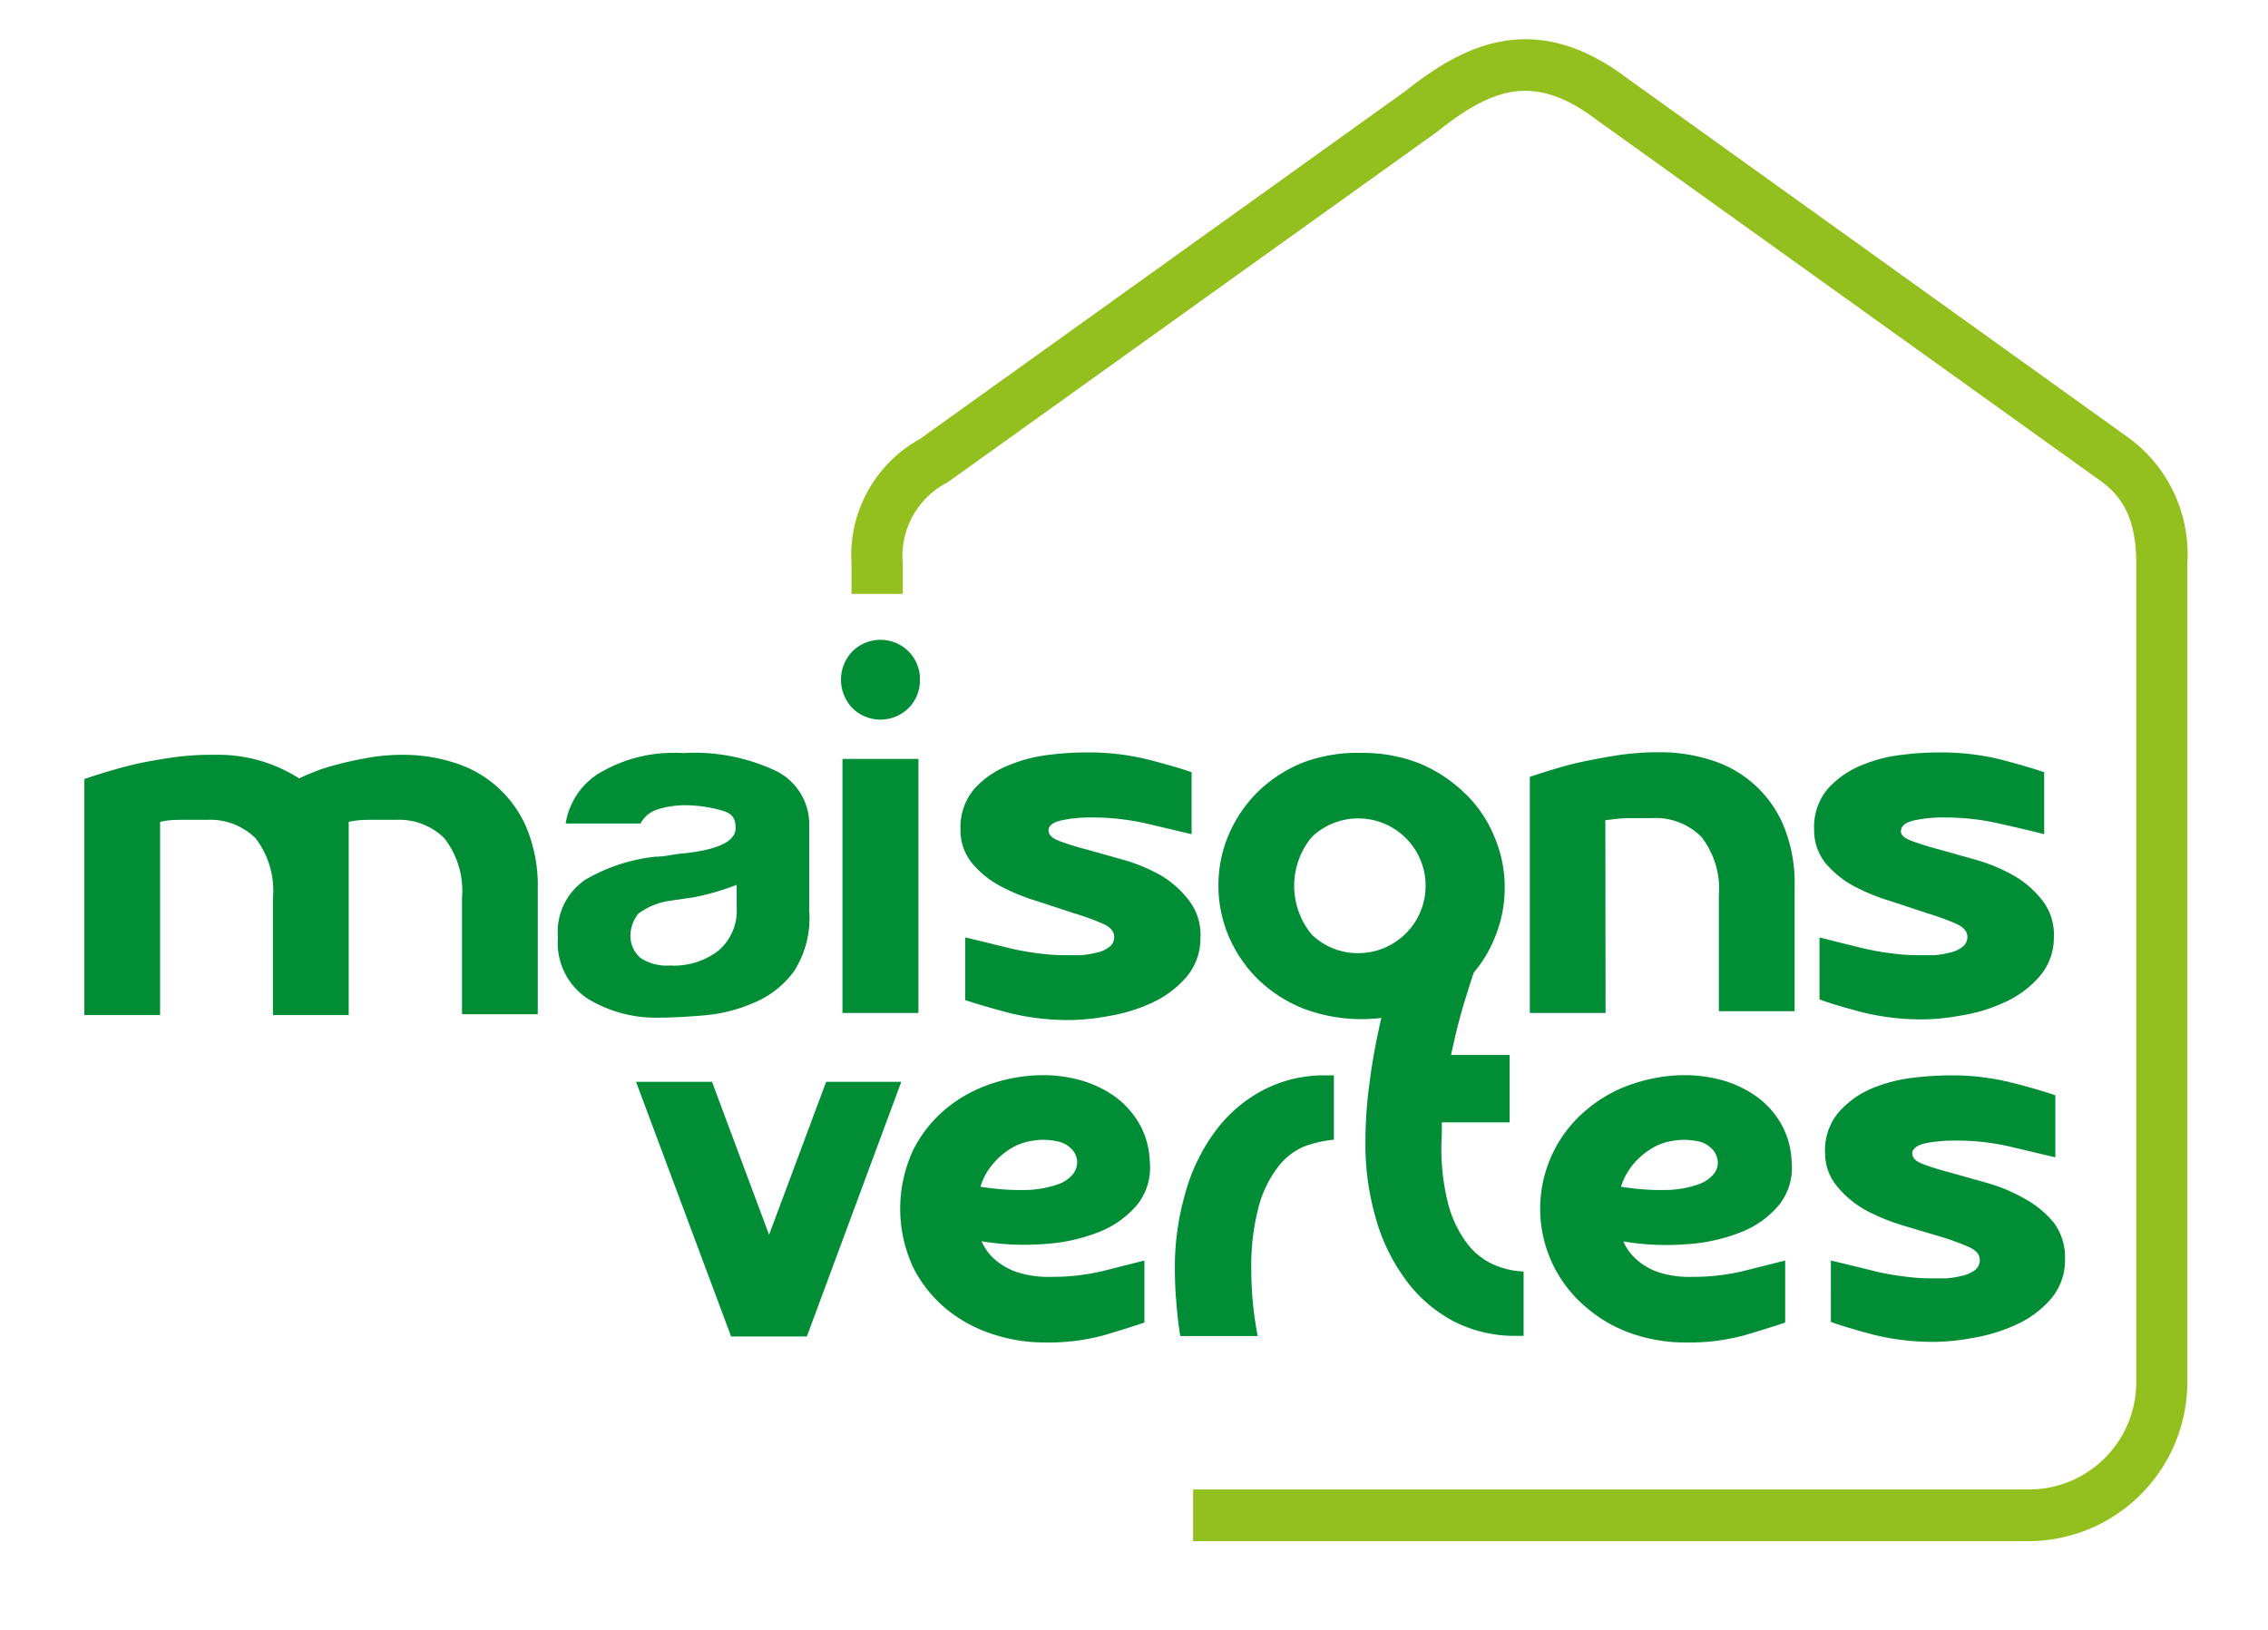
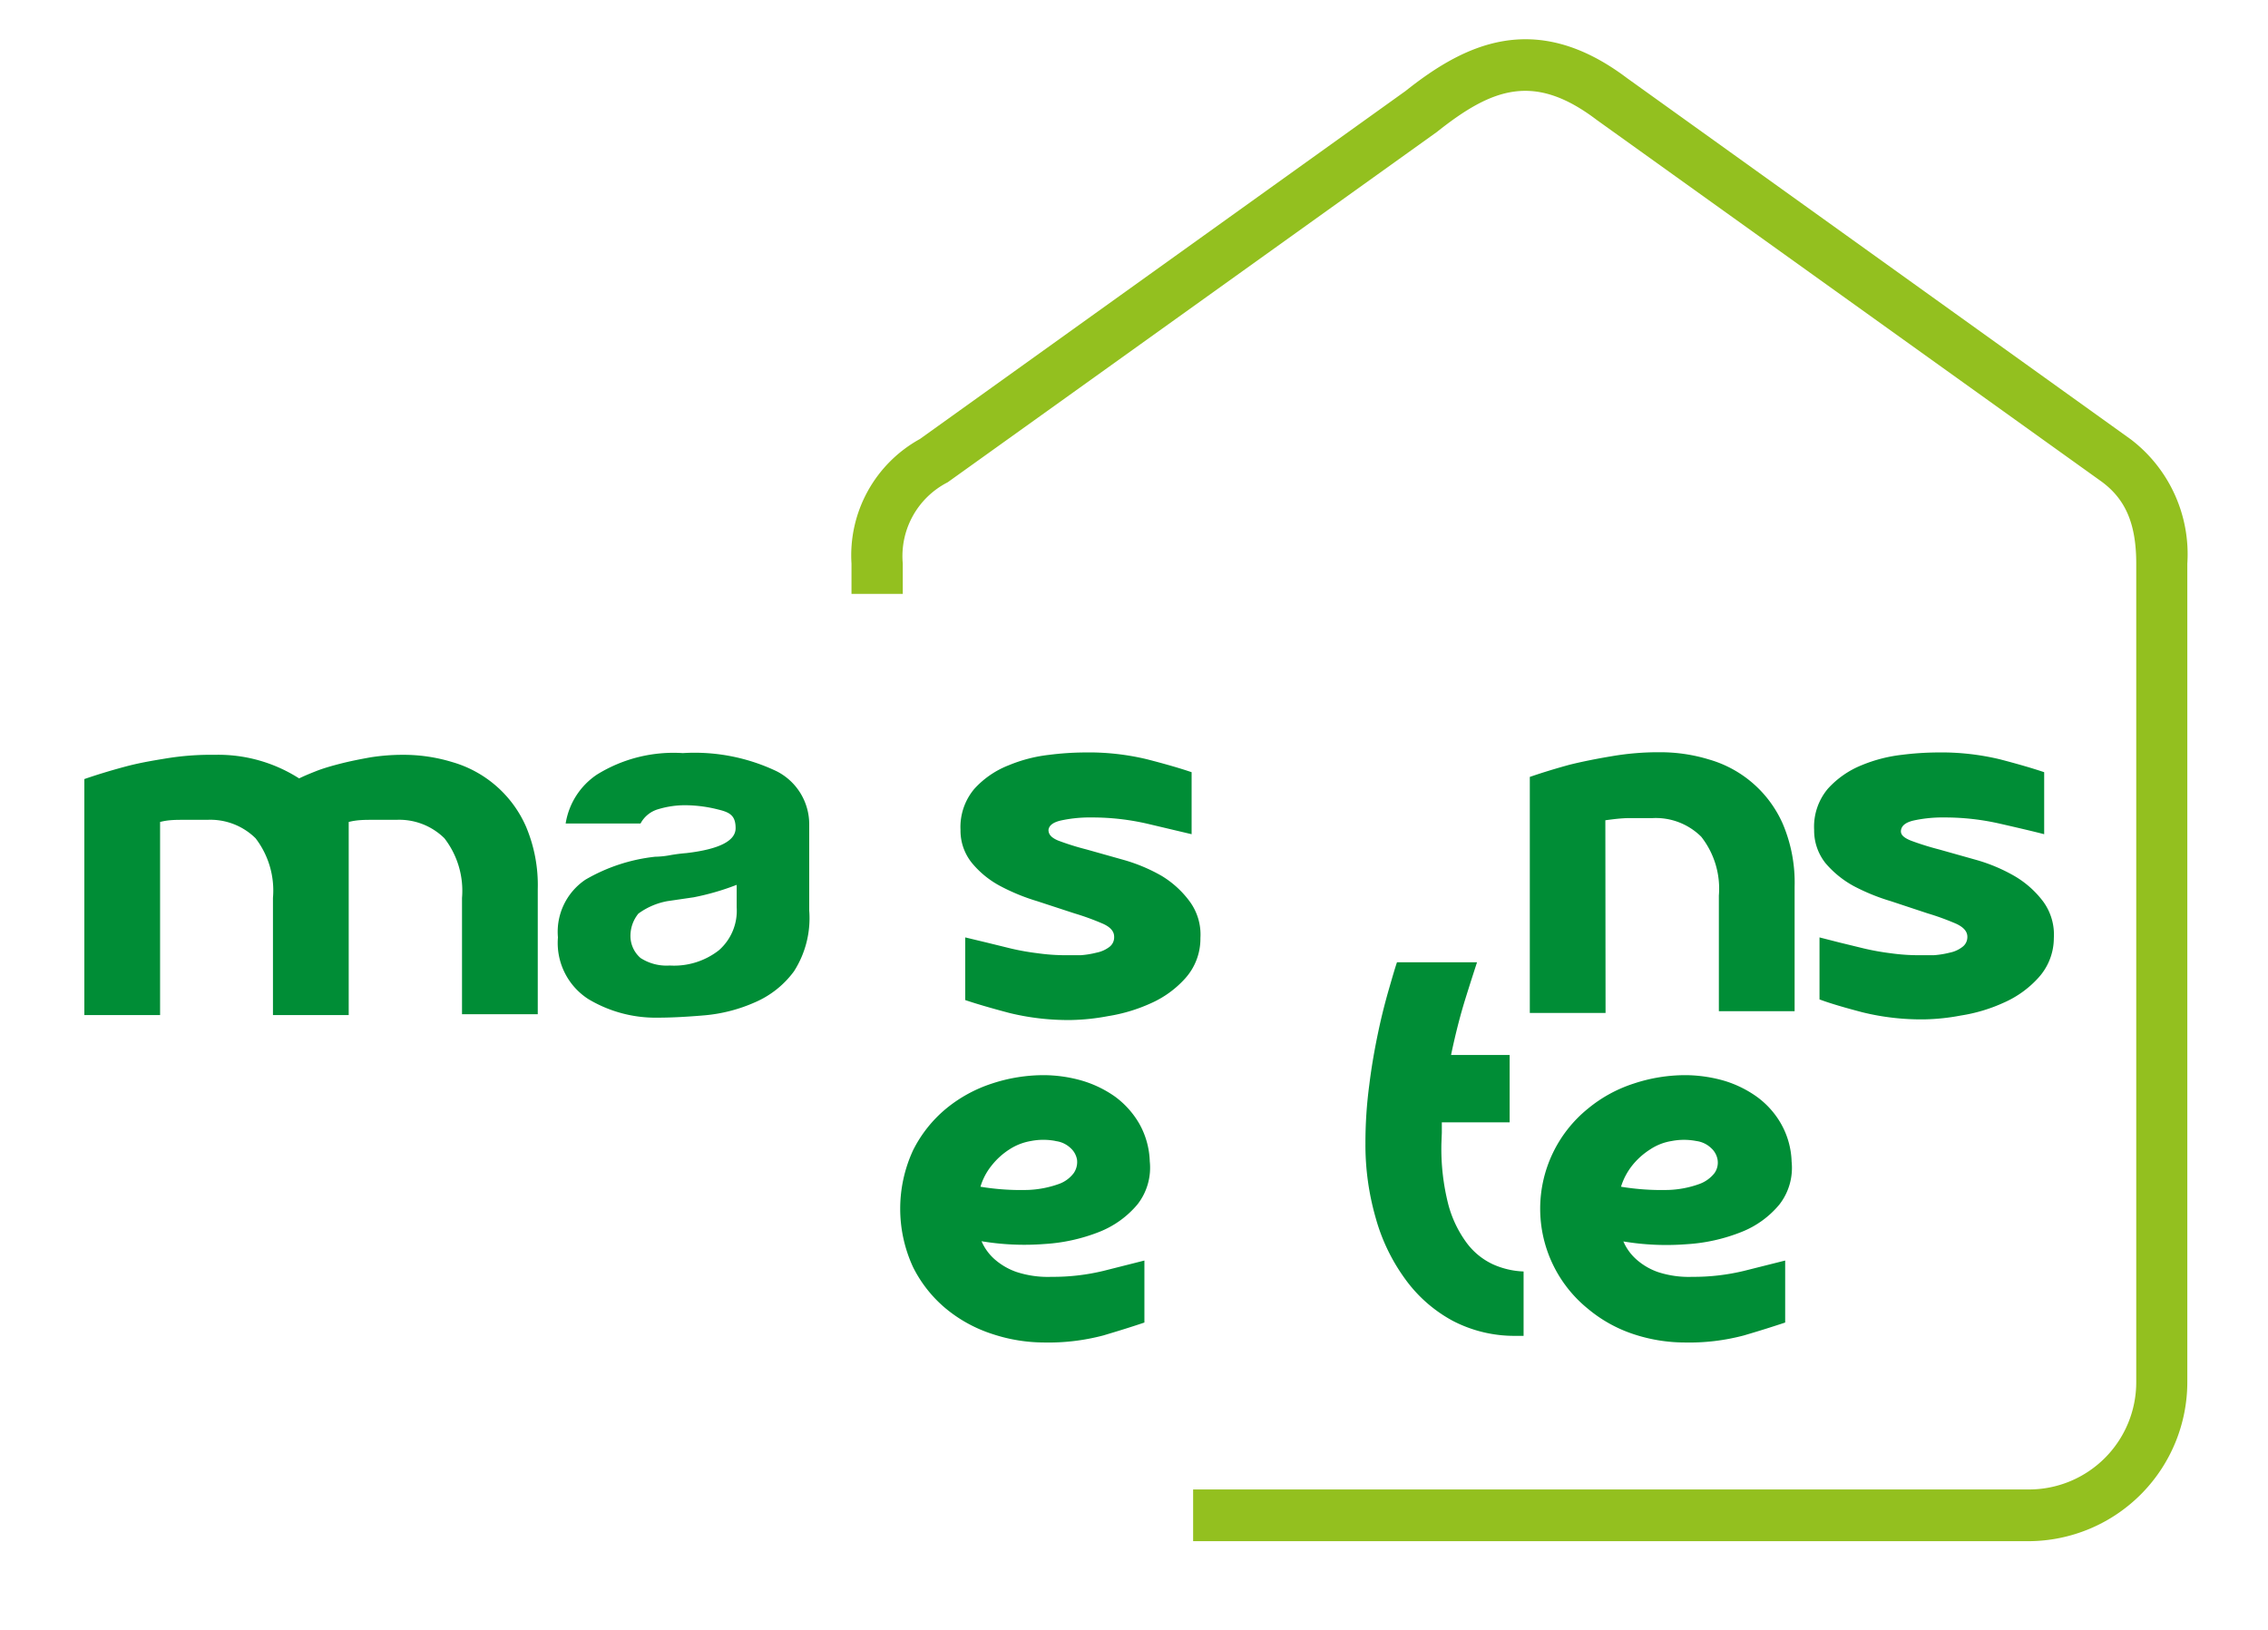
<svg xmlns="http://www.w3.org/2000/svg" id="Calque_1" data-name="Calque 1" viewBox="0 0 105.69 75.96">
  <defs>
    <style>.cls-1{opacity:0.5;}.cls-2{opacity:0.2;}.cls-3{fill:#008d36;}.cls-4{fill:#93c01f;}</style>
  </defs>
  <path class="cls-3" d="M67.17,53.31a10.53,10.53,0,0,0,.32,2.82,5.3,5.3,0,0,0,.86,1.8,3.21,3.21,0,0,0,1.23,1,3.82,3.82,0,0,0,1.42.33v3h-.32a6.21,6.21,0,0,1-3-.71,6.6,6.6,0,0,1-2.2-1.94,8.82,8.82,0,0,1-1.37-2.84,12.32,12.32,0,0,1-.48-3.49,20.37,20.37,0,0,1,.18-2.72c.11-.9.26-1.72.42-2.48s.33-1.41.5-2,.29-1,.37-1.23h3.73c-.11.34-.29.89-.53,1.66s-.47,1.65-.68,2.66h2.73v3.14H67.19c0,.16,0,.32,0,.48Z" />
  <path class="cls-4" d="M94.55,71.83H55.6V69.42H94.55a5,5,0,0,0,5-5V26.27c0-1.86-.5-3-1.61-3.82L74.41,5.59c-2.91-2.21-4.86-1.5-7.45.56l0,0L44.16,22.48a3.86,3.86,0,0,0-2.09,3.79v1.41H39.68V26.27a6.19,6.19,0,0,1,3.19-5.81L65.5,4.24c2.68-2.13,6-3.86,10.32-.6L99.3,20.48a6.73,6.73,0,0,1,2.63,5.79V64.39A7.42,7.42,0,0,1,94.55,71.83Z" />
-   <path class="cls-3" d="M42.87,31.7A1.83,1.83,0,0,1,42.34,33a1.86,1.86,0,0,1-2.62,0,1.91,1.91,0,0,1,0-2.64,1.86,1.86,0,0,1,2.62,0A1.83,1.83,0,0,1,42.87,31.7ZM39.26,47.21H42.8V35.37H39.26Z" />
  <path class="cls-3" d="M44.76,38.68a2.76,2.76,0,0,1,.65-1.92A4.24,4.24,0,0,1,47,35.67a6.91,6.91,0,0,1,1.9-.49,13.6,13.6,0,0,1,1.65-.11,11.57,11.57,0,0,1,2.91.32q1.28.33,2.07.6v2.89l-2.07-.49a11.42,11.42,0,0,0-2.56-.29,6.39,6.39,0,0,0-1.41.13q-.59.12-.63.45c0,.2.12.36.46.5a12.38,12.38,0,0,0,1.31.41l1.74.49a7.88,7.88,0,0,1,1.76.74A4.54,4.54,0,0,1,55.43,42a2.61,2.61,0,0,1,.51,1.72,2.76,2.76,0,0,1-.7,1.87,4.71,4.71,0,0,1-1.61,1.17,7.72,7.72,0,0,1-2,.6,10.15,10.15,0,0,1-1.7.18,11.51,11.51,0,0,1-2.9-.33c-.83-.22-1.52-.42-2.05-.6V43.69l1,.24,1.14.28a11.59,11.59,0,0,0,1.25.22,9.32,9.32,0,0,0,1.29.09l.7,0a4.24,4.24,0,0,0,.74-.12,1.45,1.45,0,0,0,.59-.26.56.56,0,0,0,.23-.48c0-.25-.17-.45-.53-.61a12,12,0,0,0-1.32-.48L48.33,42a9.41,9.41,0,0,1-1.71-.7,4.37,4.37,0,0,1-1.32-1.07A2.39,2.39,0,0,1,44.76,38.68Z" />
-   <path class="cls-3" d="M63.45,35.09a7.24,7.24,0,0,1,2.72.5A6.71,6.71,0,0,1,68.29,37a5.82,5.82,0,0,1,1.35,2,6,6,0,0,1,.48,2.36,6,6,0,0,1-.48,2.38,5.82,5.82,0,0,1-1.35,2A6.71,6.71,0,0,1,66.17,47a7.68,7.68,0,0,1-5.45,0,6.51,6.51,0,0,1-2.1-1.36,6.3,6.3,0,0,1-1.36-2,6,6,0,0,1-.48-2.38,6,6,0,0,1,.48-2.36,6.3,6.3,0,0,1,1.36-2,6.51,6.51,0,0,1,2.1-1.36A7.25,7.25,0,0,1,63.45,35.09Zm0,9.33A3.14,3.14,0,1,0,61.14,39a3.56,3.56,0,0,0,0,4.57A3.09,3.09,0,0,0,63.45,44.42Z" />
  <path class="cls-3" d="M74.82,47.21H71.29v-11q.87-.3,1.86-.57c.57-.14,1.21-.27,1.93-.39a12.83,12.83,0,0,1,2.28-.19,7.75,7.75,0,0,1,2.29.34,5.37,5.37,0,0,1,3.43,3,7,7,0,0,1,.55,2.93v5.8H80.1V41.74A3.92,3.92,0,0,0,79.28,39,3,3,0,0,0,77,38.13c-.35,0-.7,0-1.07,0s-.74.05-1.12.1Z" />
  <path class="cls-3" d="M84.54,38.68a2.75,2.75,0,0,1,.64-1.92,4.28,4.28,0,0,1,1.56-1.09,6.93,6.93,0,0,1,1.89-.49,13.87,13.87,0,0,1,1.66-.11,11.68,11.68,0,0,1,2.91.32c.84.22,1.53.42,2.06.6v2.89c-.54-.14-1.23-.3-2.06-.49a11.48,11.48,0,0,0-2.56-.29,6.39,6.39,0,0,0-1.41.13c-.39.08-.6.23-.64.45s.12.36.46.5a13.18,13.18,0,0,0,1.31.41l1.74.49a7.88,7.88,0,0,1,1.76.74A4.54,4.54,0,0,1,95.2,42a2.61,2.61,0,0,1,.51,1.72A2.75,2.75,0,0,1,95,45.56a4.74,4.74,0,0,1-1.62,1.17,7.6,7.6,0,0,1-2,.6,10,10,0,0,1-1.69.18,11.46,11.46,0,0,1-2.9-.33c-.84-.22-1.52-.42-2-.6V43.69l.94.24,1.15.28a11.85,11.85,0,0,0,1.24.22,9.36,9.36,0,0,0,1.3.09l.69,0a4.2,4.2,0,0,0,.75-.12,1.41,1.41,0,0,0,.58-.26.57.57,0,0,0,.24-.48c0-.25-.18-.45-.53-.61a12,12,0,0,0-1.32-.48L88.11,42a9.51,9.51,0,0,1-1.72-.7,4.63,4.63,0,0,1-1.32-1.07A2.44,2.44,0,0,1,84.54,38.68Z" />
  <path class="cls-3" d="M49,59.51a10,10,0,0,0,2.43-.28l1.9-.48v2.89c-.53.18-1.17.38-1.91.6a10,10,0,0,1-2.77.33,7.71,7.71,0,0,1-2.39-.39A6.56,6.56,0,0,1,44.09,61a6,6,0,0,1-1.54-1.94,6.49,6.49,0,0,1,0-5.45,6,6,0,0,1,1.54-1.94,6.56,6.56,0,0,1,2.14-1.17,7.71,7.71,0,0,1,2.39-.39,6.54,6.54,0,0,1,1.78.25,5.24,5.24,0,0,1,1.56.75,4.13,4.13,0,0,1,1.13,1.26,3.81,3.81,0,0,1,.49,1.76,2.78,2.78,0,0,1-.57,2,4.45,4.45,0,0,1-1.77,1.28,8.29,8.29,0,0,1-2.57.57,12.07,12.07,0,0,1-2.93-.13,2.38,2.38,0,0,0,.62.85,3.09,3.09,0,0,0,1,.58A4.69,4.69,0,0,0,49,59.51Zm.2-6.33a3,3,0,0,0-1.16,0,2.64,2.64,0,0,0-1,.39,3.36,3.36,0,0,0-.82.74,2.88,2.88,0,0,0-.53,1,11.54,11.54,0,0,0,2.21.15,4.77,4.77,0,0,0,1.42-.27,1.49,1.49,0,0,0,.72-.52.91.91,0,0,0,.15-.62.94.94,0,0,0-.31-.55A1.22,1.22,0,0,0,49.17,53.18Z" />
-   <path class="cls-3" d="M58.31,59.11a16.44,16.44,0,0,0,.3,3.16H55q-.12-.75-.18-1.56c-.05-.53-.07-1.07-.07-1.6a12.35,12.35,0,0,1,.48-3.48,8.73,8.73,0,0,1,1.37-2.86,6.57,6.57,0,0,1,2.2-1.93,6.11,6.11,0,0,1,3-.72H62l.16,0v3a5.14,5.14,0,0,0-1.42.33,3,3,0,0,0-1.23,1,5.26,5.26,0,0,0-.86,1.81A10.74,10.74,0,0,0,58.31,59.11Z" />
  <path class="cls-3" d="M78.86,59.51a10,10,0,0,0,2.42-.28l1.91-.48v2.89c-.54.18-1.17.38-1.92.6a9.93,9.93,0,0,1-2.76.33,7.62,7.62,0,0,1-2.39-.39A6.46,6.46,0,0,1,74,61a6,6,0,0,1,0-9.33,6.46,6.46,0,0,1,2.14-1.17,7.62,7.62,0,0,1,2.39-.39,6.65,6.65,0,0,1,1.78.25,5.18,5.18,0,0,1,1.55.75A4,4,0,0,1,83,52.38a3.81,3.81,0,0,1,.49,1.76,2.78,2.78,0,0,1-.57,2,4.38,4.38,0,0,1-1.77,1.28,8.23,8.23,0,0,1-2.56.57,12.13,12.13,0,0,1-2.94-.13,2.38,2.38,0,0,0,.62.85,3,3,0,0,0,1,.58A4.61,4.61,0,0,0,78.86,59.51Zm.19-6.33a3,3,0,0,0-1.15,0,2.52,2.52,0,0,0-1,.39,3.4,3.4,0,0,0-.83.74,3.05,3.05,0,0,0-.53,1,11.64,11.64,0,0,0,2.22.15,4.69,4.69,0,0,0,1.41-.27,1.58,1.58,0,0,0,.73-.52.85.85,0,0,0,.14-.62.94.94,0,0,0-.31-.55A1.22,1.22,0,0,0,79.05,53.18Z" />
-   <path class="cls-3" d="M85.05,53.73a2.73,2.73,0,0,1,.65-1.91,4.26,4.26,0,0,1,1.55-1.1,7.28,7.28,0,0,1,1.9-.49,16,16,0,0,1,1.65-.11,11.54,11.54,0,0,1,2.91.33c.85.21,1.54.42,2.07.6v2.89l-2.07-.49a10.86,10.86,0,0,0-2.56-.29,7.13,7.13,0,0,0-1.41.12q-.58.13-.63.45c0,.21.12.37.46.51a12.38,12.38,0,0,0,1.31.41l1.74.49a7.8,7.8,0,0,1,1.75.74A4.58,4.58,0,0,1,95.72,57a2.72,2.72,0,0,1,.51,1.72,2.76,2.76,0,0,1-.7,1.87,4.74,4.74,0,0,1-1.62,1.17,8,8,0,0,1-2,.6,10,10,0,0,1-1.69.18,11.51,11.51,0,0,1-2.9-.33c-.83-.22-1.52-.42-2-.6V58.75l1,.24,1.14.28a11.59,11.59,0,0,0,1.25.22,9.32,9.32,0,0,0,1.29.09l.7,0a4.24,4.24,0,0,0,.74-.12,1.6,1.6,0,0,0,.59-.26.59.59,0,0,0,.23-.48c0-.25-.17-.45-.53-.61a12,12,0,0,0-1.32-.48l-1.72-.51a9.82,9.82,0,0,1-1.72-.7,4.62,4.62,0,0,1-1.31-1.07A2.4,2.4,0,0,1,85.05,53.73Z" />
  <path class="cls-3" d="M35.17,46.72a7.35,7.35,0,0,1-2.32.6c-.82.07-1.54.11-2.16.11a6.09,6.09,0,0,1-3.28-.87A3.11,3.11,0,0,1,26,43.69,2.93,2.93,0,0,1,27.28,41a8.19,8.19,0,0,1,3.25-1.07,4.11,4.11,0,0,0,.63-.06,8,8,0,0,1,.83-.11c1.53-.18,2.29-.57,2.29-1.16s-.27-.74-.81-.87a6.37,6.37,0,0,0-1.48-.2,4.3,4.3,0,0,0-1.3.18,1.36,1.36,0,0,0-.84.67H26.36a3.38,3.38,0,0,1,1.46-2.28,6.77,6.77,0,0,1,4-1,8.88,8.88,0,0,1,4.38.85,2.77,2.77,0,0,1,1.51,2.49v4A4.58,4.58,0,0,1,37,45.27,4.42,4.42,0,0,1,35.17,46.72Zm-.84-5.48a11.85,11.85,0,0,1-2,.58L31.1,42a3.29,3.29,0,0,0-1.35.58,1.64,1.64,0,0,0-.37,1,1.36,1.36,0,0,0,.47,1.07,2.23,2.23,0,0,0,1.36.35,3.39,3.39,0,0,0,2.29-.71,2.45,2.45,0,0,0,.83-2Z" />
  <path class="cls-3" d="M18.79,35.18a7.75,7.75,0,0,1,2.29.34,5.37,5.37,0,0,1,3.43,3,7,7,0,0,1,.55,2.93v5.82H21.53V41.85a4,4,0,0,0-.82-2.78,3,3,0,0,0-2.24-.86c-.37,0-.73,0-1.1,0s-.74,0-1.12.1v9H12.72V41.85a4,4,0,0,0-.81-2.78,3,3,0,0,0-2.25-.86l-1.09,0c-.37,0-.74,0-1.11.1v9H3.93v-11c.58-.2,1.2-.39,1.87-.57s1.2-.27,1.93-.39A12.8,12.8,0,0,1,10,35.18a7,7,0,0,1,3.94,1.1c.2-.1.46-.21.79-.34s.71-.24,1.14-.35.88-.2,1.38-.29A9.61,9.61,0,0,1,18.79,35.18Z" />
-   <path class="cls-3" d="M42,50.42l-4.4,11.87H34.07L29.64,50.42h3.54l2.66,7.13,2.66-7.13Z" />
</svg>